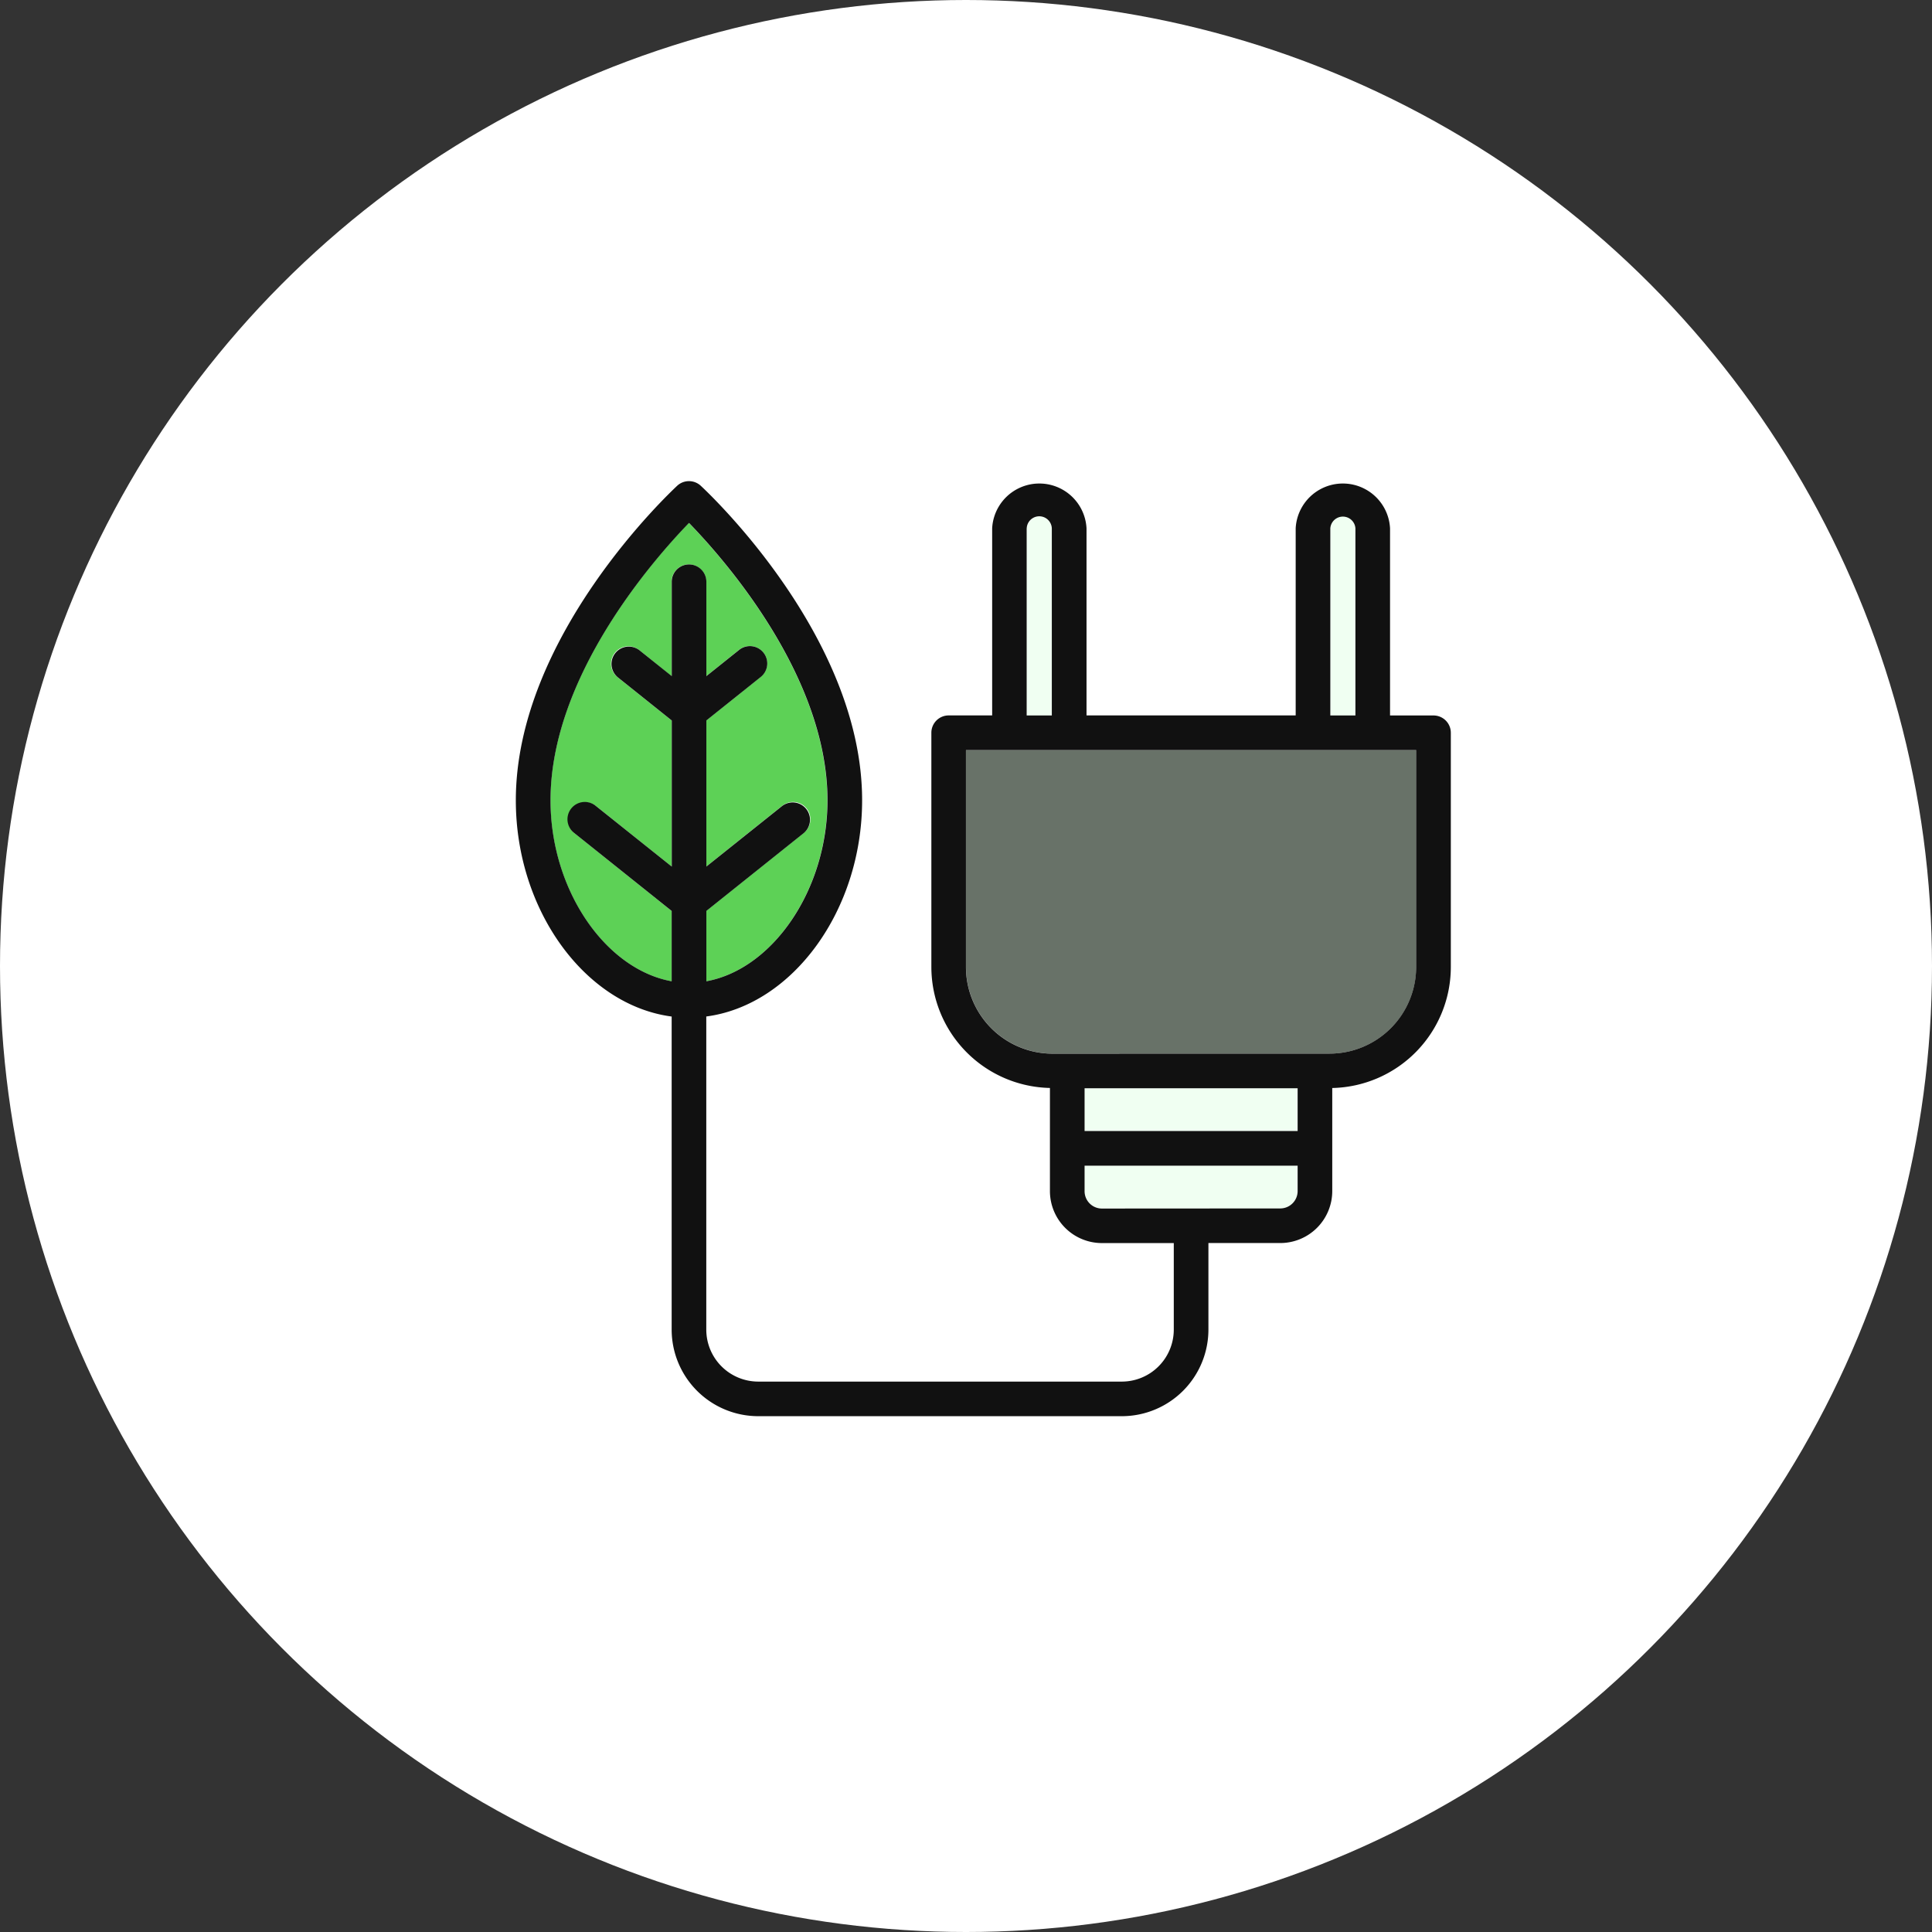
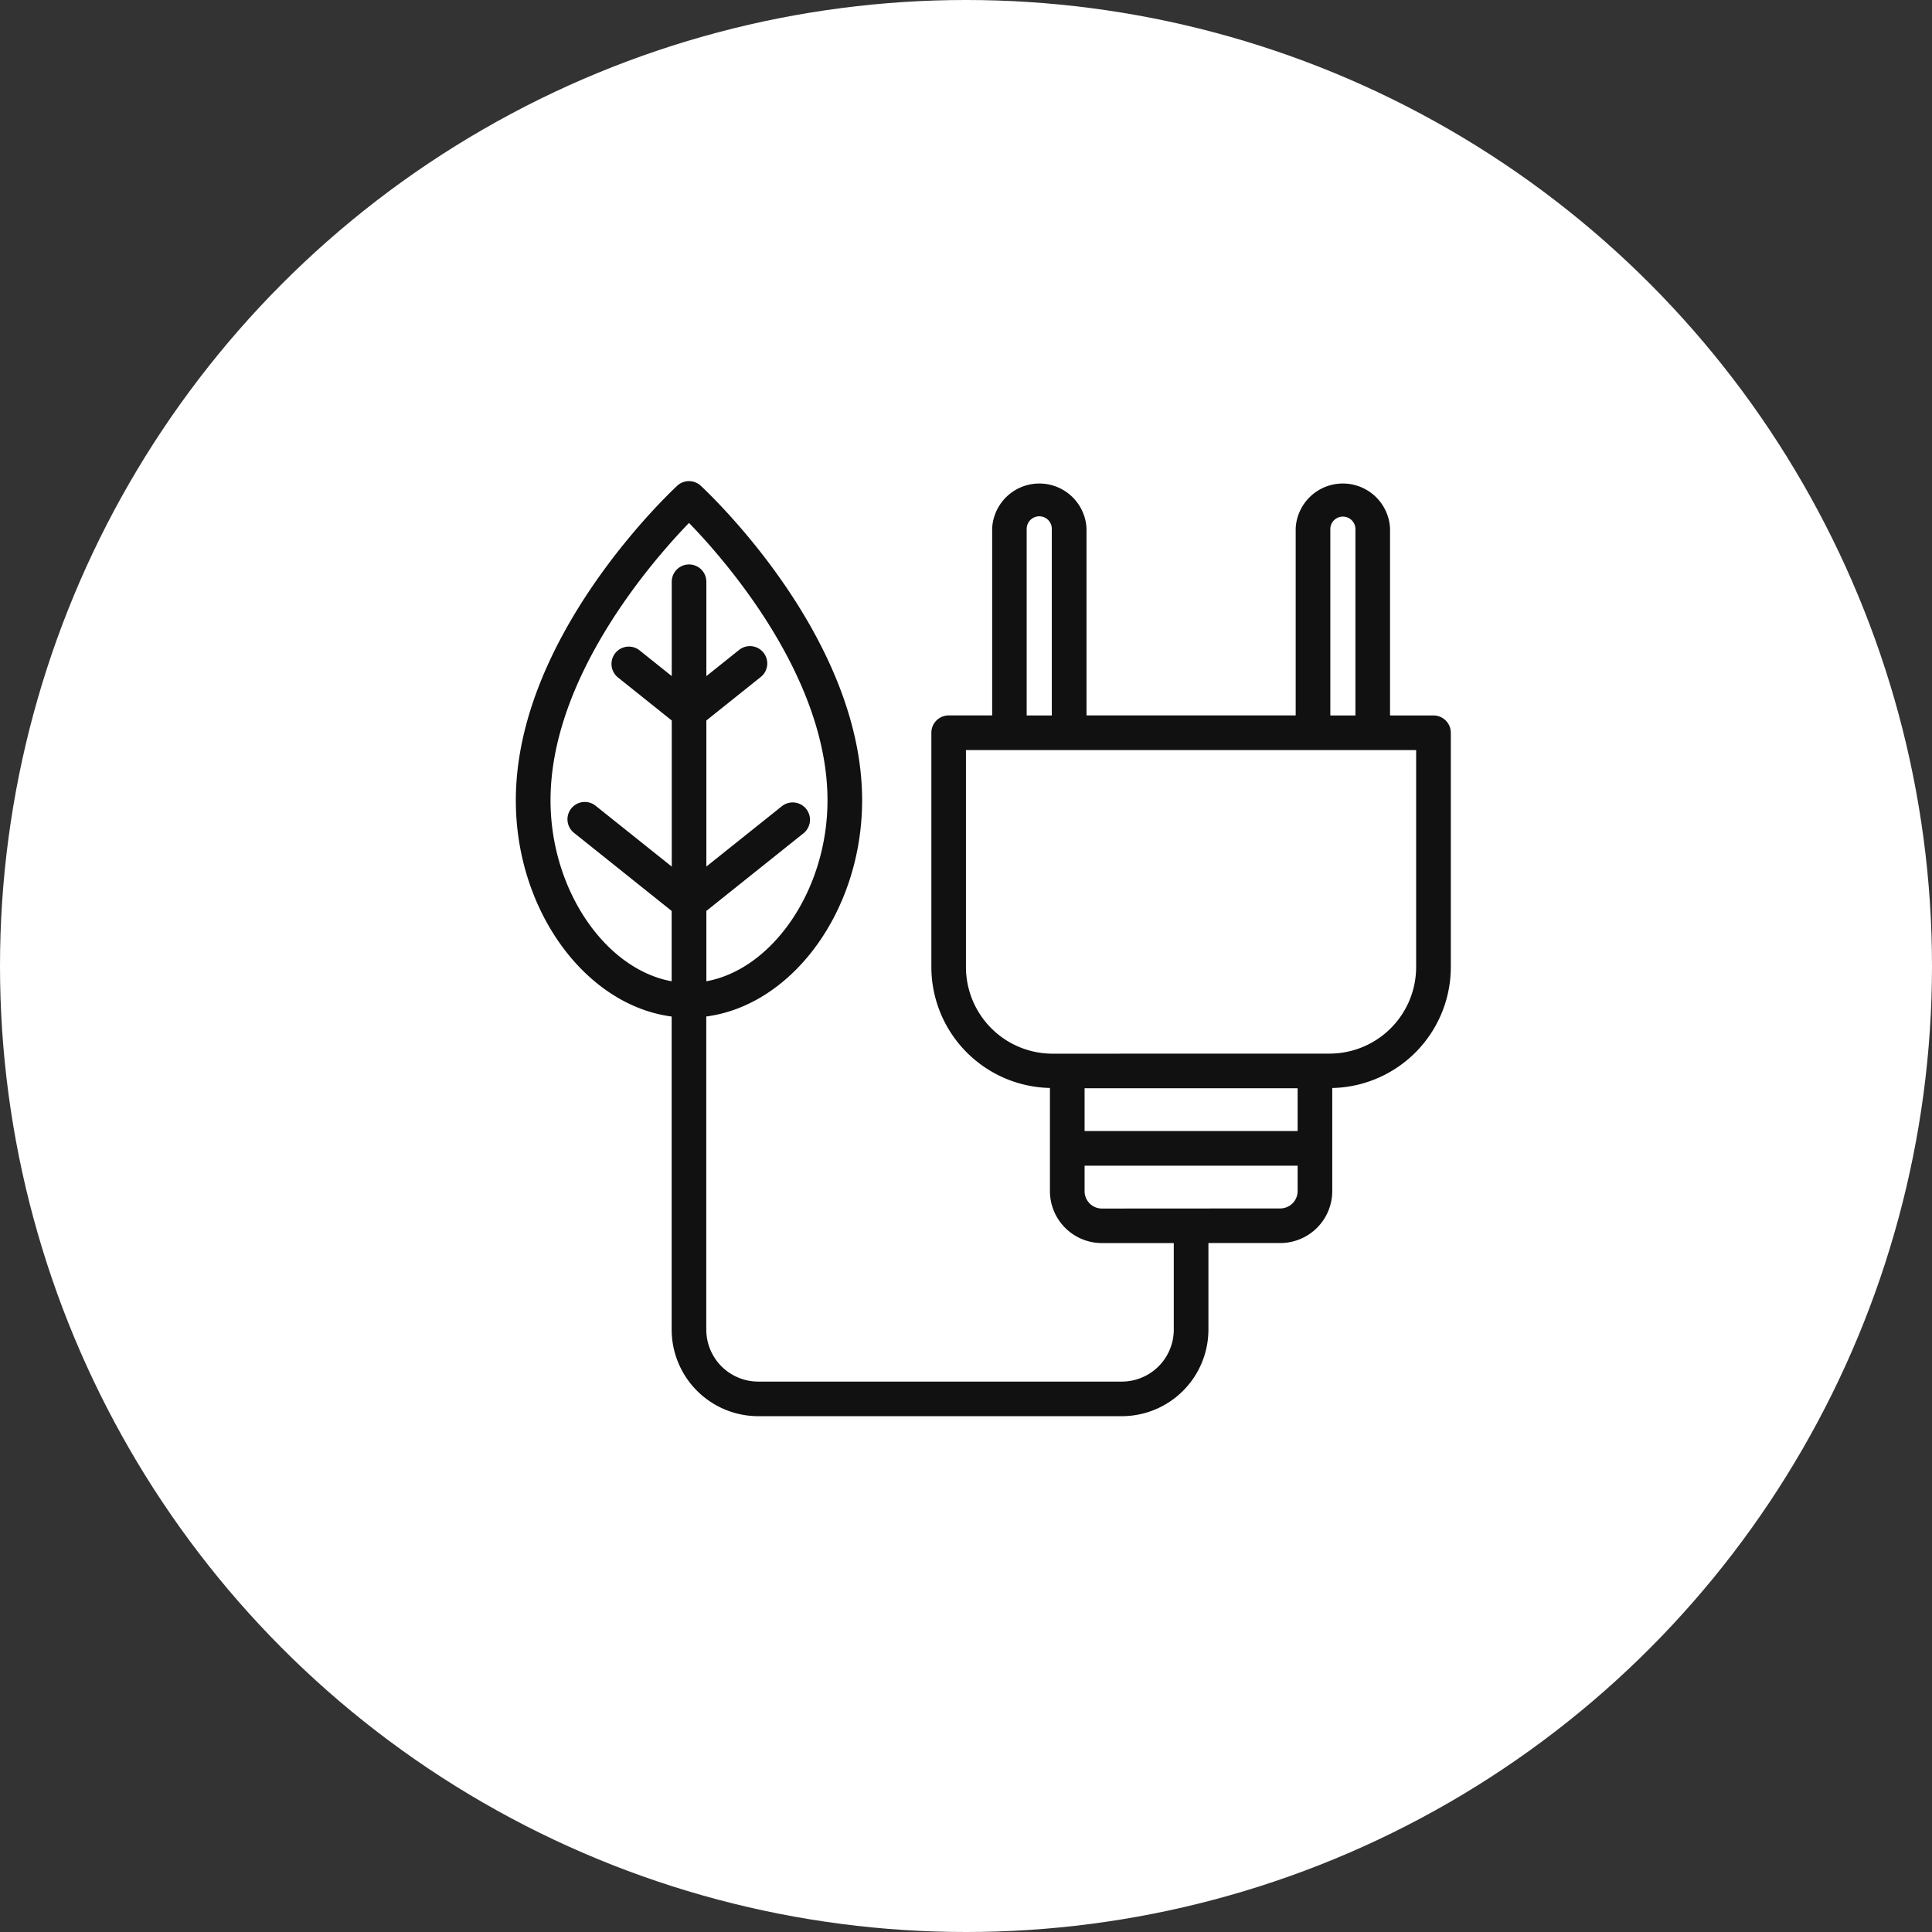
<svg xmlns="http://www.w3.org/2000/svg" width="126" height="126" viewBox="0 0 126 126">
  <rect x="0" y="0" width="126" height="126" fill="#333333" stroke="none" />
  <g id="Group_39533" data-name="Group 39533" transform="translate(-575.236 -1530.236)">
    <circle id="Ellipse_145" data-name="Ellipse 145" cx="63" cy="63" r="63" transform="translate(575.236 1530.236)" fill="#fff" />
    <g id="Chercher_des_résultats_pour_Energy_-_Flaticon_-_Page_2-12" data-name="Chercher des résultats pour Energy - Flaticon - Page 2-12" transform="translate(608.877 1561.618)">
      <g id="Group_39532" data-name="Group 39532" transform="translate(33.323 2.258)">
-         <path id="Path_39271" data-name="Path 39271" d="M38.688,4.318a.819.819,0,1,0-1.637,0v12.2h1.64V4.318ZM34.918,47.54V45.88H21.024v1.66a1.133,1.133,0,0,0,1.129,1.129H33.789A1.129,1.129,0,0,0,34.918,47.54ZM21.024,40.833H34.918V43.62H21.024ZM18.892,4.318a.82.82,0,0,0-1.637,0v12.2h1.64V4.318Z" transform="translate(-17.255 -3.499)" fill="#f0fff2" />
-       </g>
-       <path id="Path_39272" data-name="Path 39272" d="M44.86,24.415V10.264H15.5V24.415a5.651,5.651,0,0,0,5.646,5.646H39.214A5.651,5.651,0,0,0,44.86,24.415Z" transform="translate(13.86 7.271)" fill="#687268" />
-       <path id="Path_39273" data-name="Path 39273" d="M11.4,33.6V29.012L5.054,23.931a1.13,1.13,0,0,1,1.412-1.764l4.939,3.95V16.591L7.877,13.768A1.13,1.13,0,1,1,9.288,12L11.4,13.7V7.543a1.129,1.129,0,1,1,2.258,0V13.7L15.781,12a1.13,1.13,0,1,1,1.412,1.764l-3.53,2.825v9.528L18.6,22.167a1.13,1.13,0,1,1,1.412,1.764l-6.353,5.081V33.6c4.323-.784,7.9-5.956,7.9-11.8,0-8.092-6.726-15.716-9.034-18.095C10.228,6.084,3.5,13.72,3.5,21.8,3.5,27.643,7.082,32.813,11.4,33.6Z" transform="translate(-1.242 -0.985)" fill="#5dd156" />
+         </g>
      <path id="Path_39274" data-name="Path 39274" d="M12.663,37.411V57.832a5.651,5.651,0,0,0,5.646,5.646H42.023a5.651,5.651,0,0,0,5.646-5.646V52.186h4.689A3.392,3.392,0,0,0,55.745,48.8V42.075a7.9,7.9,0,0,0,7.733-7.886V18.908a1.129,1.129,0,0,0-1.129-1.129H59.514V5.576a3.081,3.081,0,0,0-6.154,0v12.2H39.719V5.576a3.081,3.081,0,0,0-6.154,0v12.2H30.731A1.129,1.129,0,0,0,29.6,18.905V34.186a7.9,7.9,0,0,0,7.733,7.886V48.8a3.392,3.392,0,0,0,3.388,3.388H45.41v5.646a3.392,3.392,0,0,1-3.388,3.388H18.309a3.392,3.392,0,0,1-3.388-3.388V37.411c5.614-.739,10.163-6.9,10.163-14.1,0-10.7-10.1-20.118-10.527-20.516a1.131,1.131,0,0,0-1.531,0C12.6,3.2,2.5,12.616,2.5,23.314c0,7.2,4.548,13.361,10.163,14.1ZM53.487,44.88H39.593V42.091H53.487Zm2.132-39.3a.82.82,0,0,1,1.637,0v12.2H55.619Zm-19.8,0a.819.819,0,0,1,1.637,0v12.2h-1.64V5.576Zm1.683,34.256a5.651,5.651,0,0,1-5.646-5.646V20.035h29.36V34.186a5.651,5.651,0,0,1-5.646,5.646Zm3.216,10.1A1.131,1.131,0,0,1,39.593,48.8v-1.66H53.487V48.8a1.133,1.133,0,0,1-1.129,1.129ZM13.792,5.219c2.308,2.378,9.034,10,9.034,18.095,0,5.845-3.582,11.014-7.9,11.8V30.527l6.353-5.079a1.13,1.13,0,0,0-1.412-1.764l-4.941,3.948V18.106l3.53-2.823a1.13,1.13,0,1,0-1.412-1.764l-2.118,1.694V9.059a1.129,1.129,0,1,0-2.258,0v6.152l-2.118-1.694a1.13,1.13,0,0,0-1.409,1.766l3.528,2.823v9.528L7.722,23.682A1.13,1.13,0,1,0,6.31,25.446l6.353,5.081v4.587c-4.323-.784-7.9-5.956-7.9-11.8,0-8.078,6.728-15.714,9.034-18.095Z" transform="translate(-2.5 -2.5)" fill="#111" />
    </g>
  </g>
</svg>